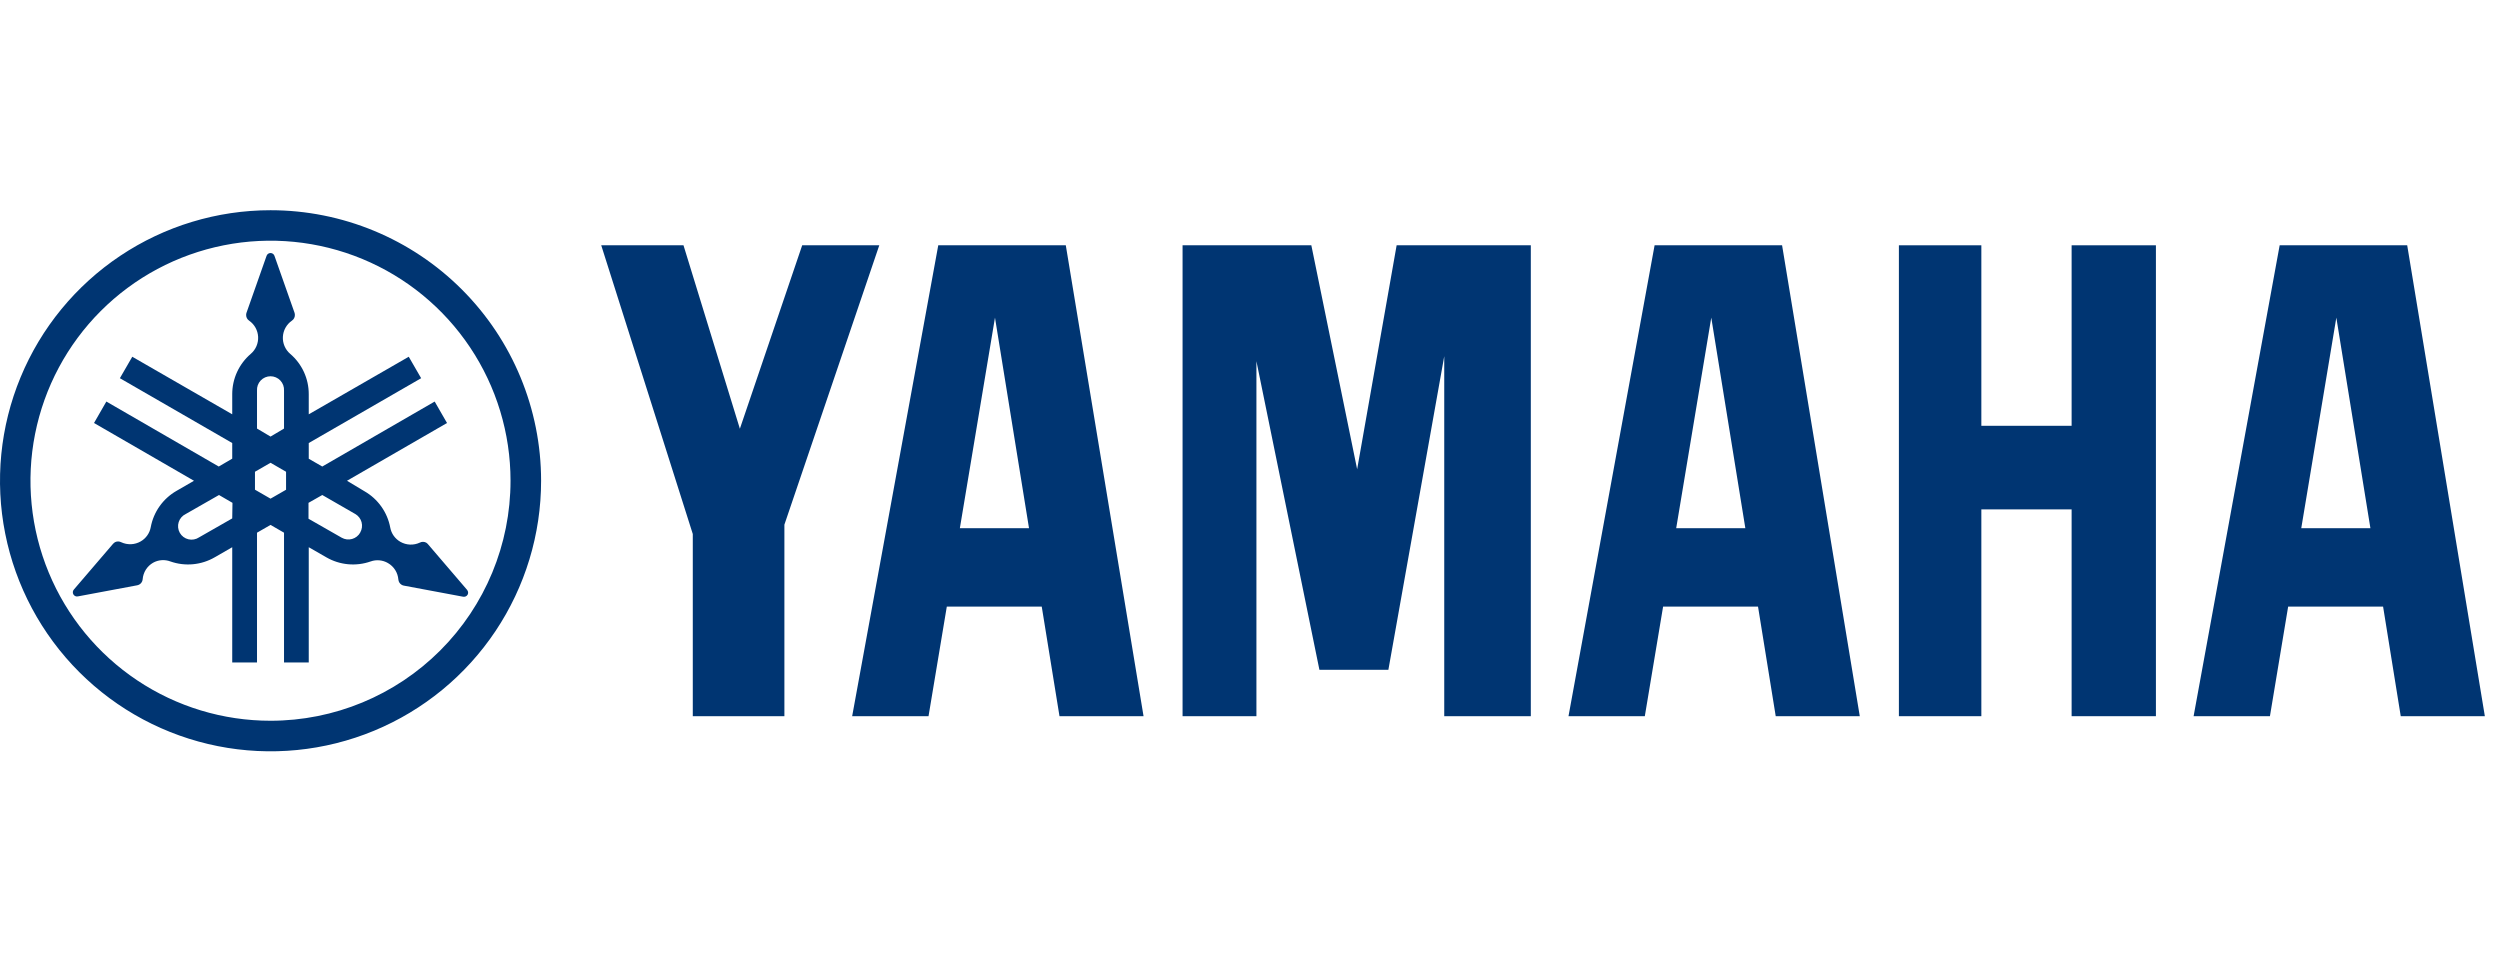
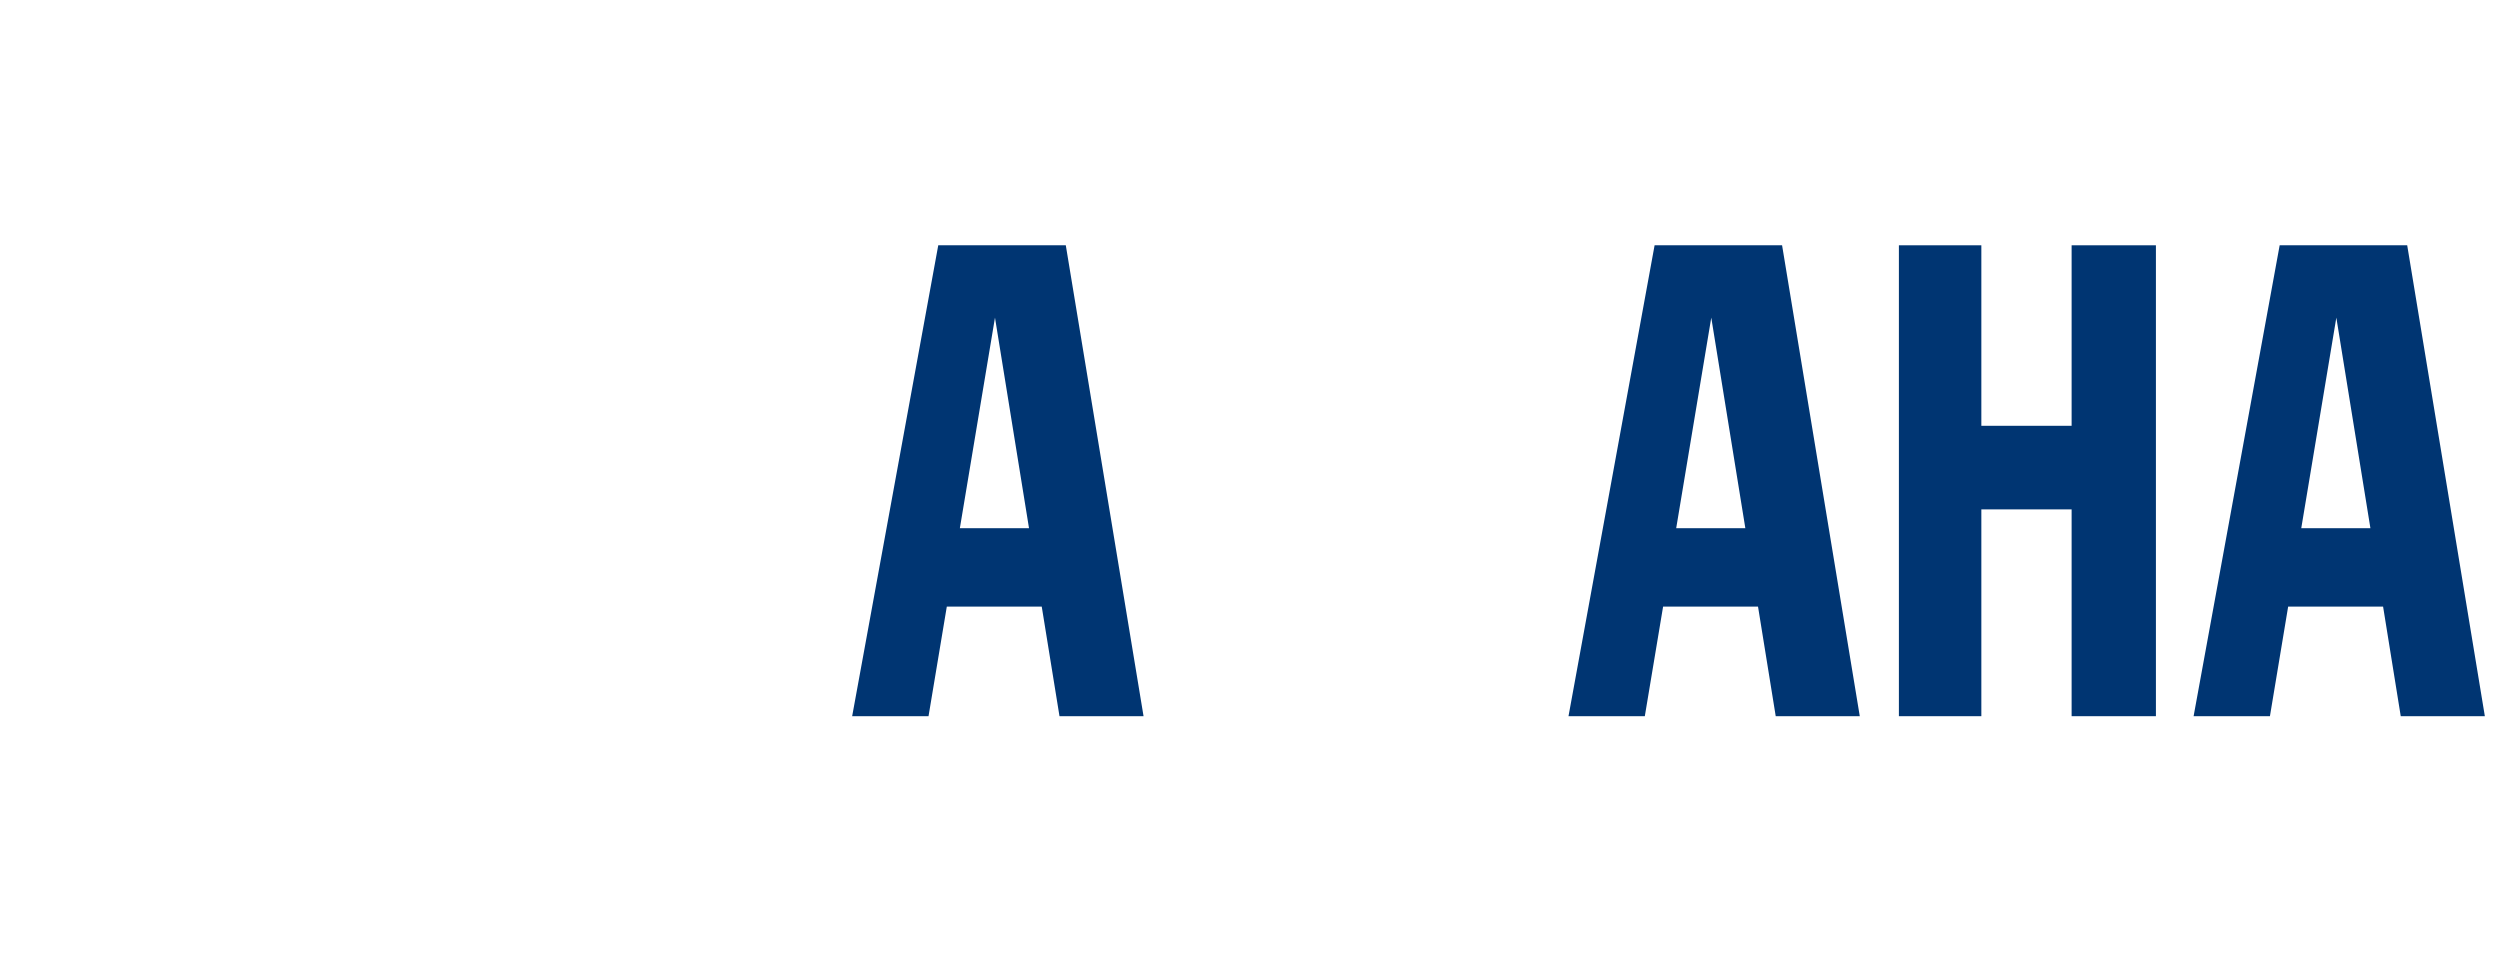
<svg xmlns="http://www.w3.org/2000/svg" width="260" height="100" viewBox="0 0 260 100" fill="none">
-   <path d="M28.137 74.958C23.199 74.959 18.372 73.496 14.266 70.753C10.161 68.01 6.96 64.112 5.07 59.55C3.18 54.989 2.685 49.969 3.649 45.126C4.612 40.284 6.989 35.835 10.48 32.344C13.972 28.852 18.42 26.475 23.263 25.512C28.106 24.549 33.126 25.044 37.687 26.933C42.249 28.823 46.147 32.024 48.89 36.13C51.632 40.236 53.096 45.062 53.095 50C53.095 56.619 50.465 62.967 45.785 67.648C41.104 72.329 34.756 74.958 28.137 74.958ZM28.137 21.863C22.572 21.863 17.132 23.514 12.505 26.605C7.878 29.697 4.271 34.091 2.142 39.233C0.012 44.374 -0.545 50.031 0.541 55.489C1.626 60.947 4.306 65.961 8.241 69.896C12.176 73.831 17.19 76.511 22.648 77.596C28.106 78.682 33.763 78.125 38.904 75.995C44.046 73.865 48.44 70.259 51.532 65.632C54.623 61.005 56.274 55.565 56.274 50C56.274 42.538 53.309 35.381 48.032 30.104C42.756 24.828 35.599 21.863 28.137 21.863" fill="#003572" />
-   <path d="M37.465 55.385C37.375 55.547 37.253 55.69 37.107 55.804C36.961 55.919 36.793 56.004 36.615 56.054C36.436 56.104 36.249 56.118 36.065 56.096C35.88 56.073 35.702 56.015 35.54 55.923L32.085 53.949V52.295L33.517 51.481L36.947 53.455C37.27 53.641 37.507 53.948 37.604 54.308C37.701 54.668 37.651 55.052 37.465 55.375V55.385ZM29.75 50.933L28.136 51.861L26.517 50.928V49.062L28.136 48.129L29.75 49.062V50.933ZM26.729 40.621C26.718 40.429 26.746 40.238 26.811 40.057C26.877 39.877 26.978 39.712 27.11 39.573C27.241 39.433 27.4 39.322 27.576 39.246C27.752 39.17 27.942 39.131 28.134 39.131C28.325 39.131 28.515 39.17 28.691 39.246C28.867 39.322 29.026 39.433 29.157 39.573C29.289 39.712 29.39 39.877 29.456 40.057C29.521 40.238 29.549 40.429 29.538 40.621V44.57L28.136 45.404L26.729 44.57V40.621ZM24.152 53.914L20.697 55.889C20.537 55.996 20.356 56.069 20.166 56.102C19.976 56.137 19.782 56.131 19.594 56.086C19.407 56.042 19.23 55.959 19.076 55.843C18.922 55.727 18.794 55.581 18.699 55.413C18.604 55.245 18.545 55.06 18.525 54.868C18.505 54.676 18.524 54.483 18.583 54.299C18.641 54.115 18.736 53.945 18.863 53.8C18.99 53.655 19.145 53.538 19.32 53.455L22.775 51.481L24.177 52.295L24.152 53.914ZM48.582 61.353L44.495 56.58C44.442 56.523 44.383 56.473 44.317 56.432C44.216 56.379 44.103 56.351 43.989 56.351C43.874 56.351 43.762 56.379 43.66 56.432C43.341 56.581 42.991 56.652 42.638 56.637C42.286 56.622 41.943 56.523 41.637 56.348C41.364 56.192 41.129 55.979 40.947 55.724C40.766 55.468 40.642 55.175 40.585 54.867V54.867C40.439 54.083 40.124 53.34 39.663 52.689C39.202 52.038 38.606 51.494 37.915 51.096L36.088 50L46.489 43.992L45.206 41.761L33.517 48.519L32.11 47.709V46.075L43.799 39.333L42.51 37.101L32.11 43.089V40.991C32.111 40.194 31.94 39.407 31.606 38.683C31.273 37.959 30.786 37.317 30.18 36.8C29.925 36.583 29.725 36.31 29.593 36.002C29.461 35.695 29.402 35.361 29.42 35.028C29.437 34.694 29.531 34.368 29.695 34.076C29.858 33.785 30.087 33.534 30.362 33.345C30.457 33.281 30.535 33.194 30.588 33.092C30.642 32.99 30.669 32.877 30.668 32.762C30.667 32.685 30.655 32.609 30.634 32.535L28.546 26.612C28.517 26.525 28.462 26.45 28.388 26.396C28.314 26.343 28.225 26.314 28.134 26.314C28.042 26.314 27.953 26.343 27.879 26.396C27.805 26.45 27.75 26.525 27.721 26.612L25.633 32.535C25.609 32.608 25.598 32.685 25.599 32.762C25.598 32.877 25.625 32.99 25.678 33.092C25.732 33.194 25.81 33.281 25.905 33.345V33.345C26.18 33.535 26.408 33.785 26.571 34.077C26.734 34.369 26.828 34.695 26.845 35.029C26.862 35.363 26.802 35.696 26.67 36.003C26.538 36.31 26.337 36.583 26.082 36.8C25.477 37.318 24.991 37.96 24.657 38.684C24.324 39.407 24.152 40.194 24.152 40.991V43.089L13.757 37.101L12.468 39.333L24.152 46.075V47.7L22.75 48.519L11.061 41.761L9.778 43.992L20.174 50L18.347 51.056C17.656 51.454 17.059 51.997 16.598 52.648C16.136 53.299 15.822 54.043 15.677 54.828V54.828C15.621 55.136 15.498 55.428 15.317 55.684C15.136 55.939 14.902 56.153 14.63 56.308C14.324 56.484 13.981 56.583 13.629 56.598C13.276 56.612 12.926 56.542 12.606 56.392C12.505 56.339 12.393 56.311 12.278 56.311C12.164 56.311 12.051 56.339 11.95 56.392C11.884 56.434 11.825 56.483 11.772 56.54L7.685 61.309C7.623 61.377 7.585 61.463 7.575 61.555C7.566 61.646 7.585 61.738 7.631 61.818C7.677 61.898 7.748 61.96 7.832 61.998C7.916 62.035 8.01 62.044 8.1 62.025L14.27 60.87C14.422 60.841 14.56 60.764 14.663 60.648C14.765 60.533 14.827 60.387 14.838 60.233C14.866 59.882 14.979 59.543 15.167 59.245C15.356 58.948 15.614 58.7 15.919 58.525C16.192 58.372 16.495 58.281 16.807 58.258C17.119 58.235 17.433 58.281 17.725 58.392C18.478 58.656 19.279 58.755 20.073 58.68C20.867 58.606 21.635 58.361 22.326 57.962L24.152 56.911V68.896H26.729V55.4L28.136 54.591L29.538 55.4V68.896H32.11V56.911L33.941 57.962C34.632 58.361 35.4 58.606 36.194 58.68C36.988 58.755 37.789 58.656 38.542 58.392C38.837 58.286 39.151 58.246 39.464 58.275C39.776 58.304 40.078 58.401 40.348 58.559C40.653 58.735 40.911 58.982 41.1 59.28C41.288 59.577 41.401 59.916 41.429 60.267C41.438 60.382 41.474 60.492 41.535 60.59C41.597 60.687 41.68 60.768 41.78 60.825C41.847 60.863 41.921 60.89 41.997 60.904L48.167 62.059C48.257 62.076 48.349 62.066 48.432 62.028C48.515 61.991 48.584 61.93 48.631 61.852C48.674 61.774 48.692 61.685 48.683 61.597C48.674 61.509 48.639 61.426 48.582 61.358" fill="#003572" />
  <path d="M215.448 44.283H206.06V25.511H197.485V74.484H206.06V52.976H215.448V74.484H224.215V25.511H215.448V44.283Z" fill="#003572" />
-   <path d="M83.428 25.511L76.947 44.59L71.083 25.511H62.528L72.05 55.538V74.484H81.577V54.566L91.445 25.511H83.428Z" fill="#003572" />
-   <path d="M141.143 48.805L136.379 25.511H122.987V74.484H130.668V37.565L137.219 69.661H144.391L150.201 37.047V74.484H159.205V25.511H145.25L141.143 48.805Z" fill="#003572" />
  <path d="M239.331 54.936L242.979 33.034L246.523 54.936H239.331ZM250.349 25.511H237.085L228.135 74.484H236.073L237.968 63.086H247.841L249.677 74.484H258.424L250.349 25.511Z" fill="#003572" />
  <path d="M174.324 54.936L177.972 33.034L181.516 54.936H174.324ZM172.078 25.511L163.124 74.484H171.061L172.962 63.086H182.834L184.675 74.484H193.417L185.337 25.511H172.078Z" fill="#003572" />
  <path d="M99.825 54.936L103.478 33.034L107.018 54.936H99.825ZM97.579 25.511L88.625 74.484H96.567L98.468 63.086H108.341L110.187 74.484H118.929L110.843 25.511H97.579Z" fill="#003572" />
</svg>